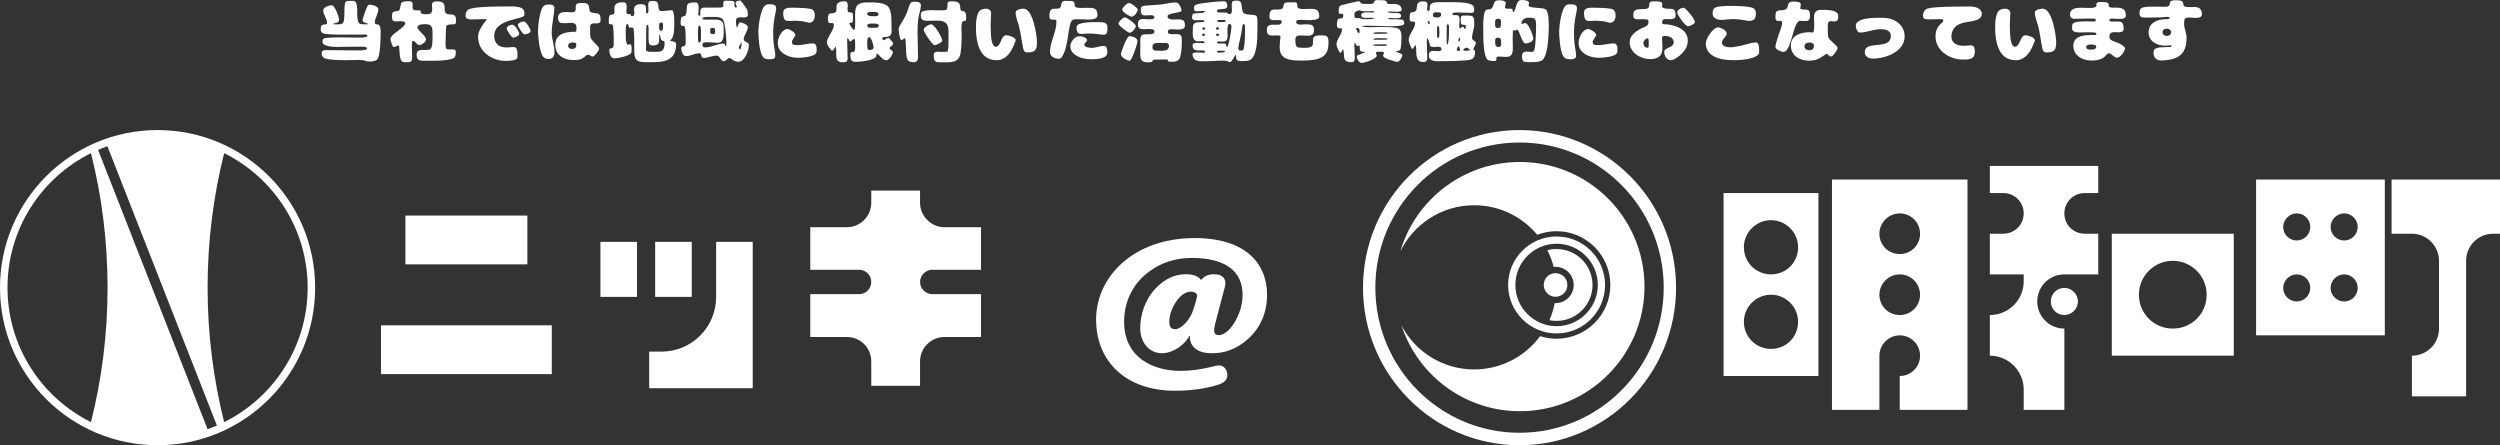
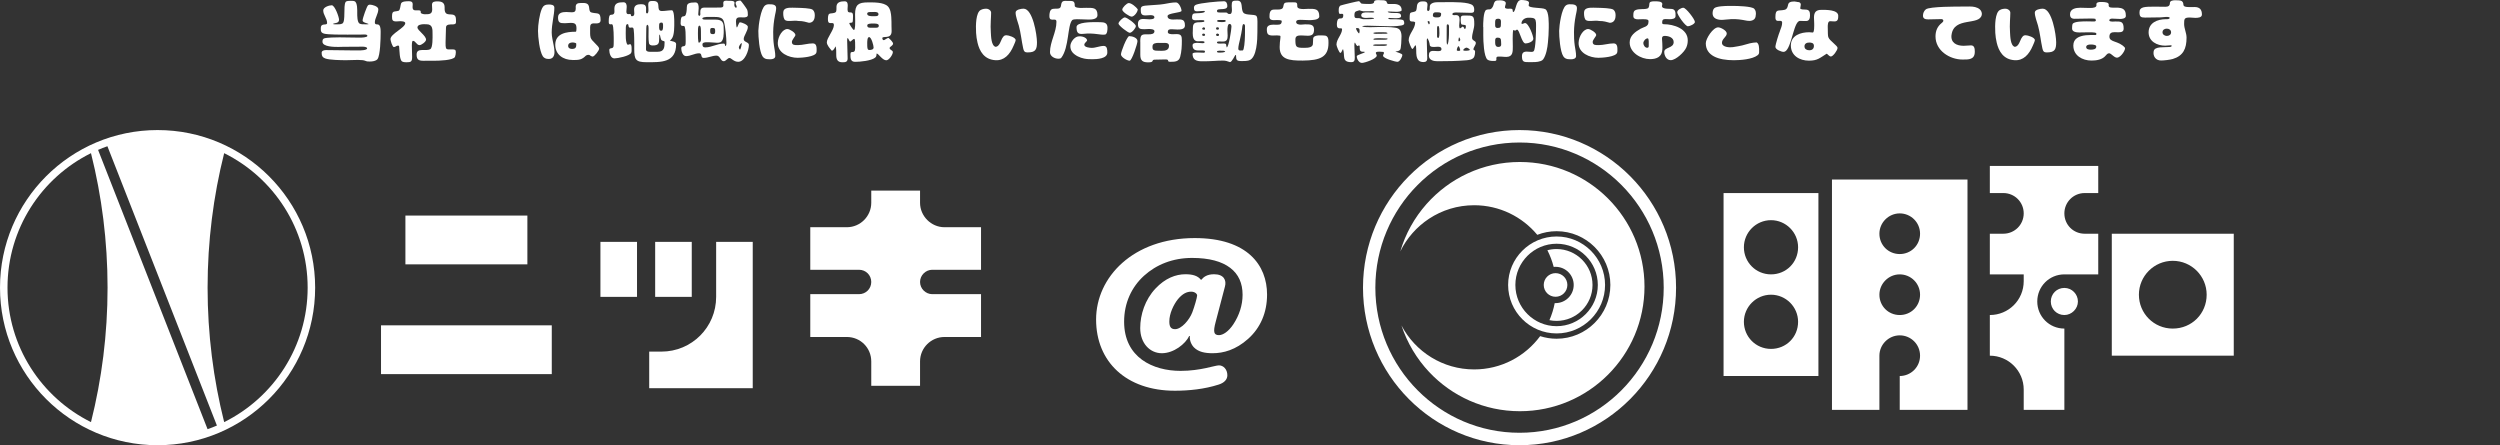
<svg xmlns="http://www.w3.org/2000/svg" id="_レイヤー_2" viewBox="0 0 793.27 141.27">
  <rect x="0" y="0" width="793.27" height="141.27" fill="#333333" stroke="none" />
  <defs>
    <style>.cls-1{fill:#fff;}</style>
  </defs>
  <g id="_サステナビリティ等">
    <g>
      <g>
        <g>
          <path class="cls-1" d="M577,119.31h-30.1V61.26h30.1v58.05Zm-6.45-40.85c0-4.73-3.87-8.6-8.6-8.6s-8.6,3.87-8.6,8.6,3.78,8.6,8.6,8.6,8.6-3.78,8.6-8.6Zm0,23.65c0-4.73-3.87-8.6-8.6-8.6s-8.6,3.87-8.6,8.6,3.78,8.6,8.6,8.6,8.6-3.78,8.6-8.6Zm25.8,27.95h-15.05V56.96h43v73.1h-21.5v-10.75c3.53,0,6.45-2.84,6.45-6.45s-2.92-6.45-6.45-6.45-6.45,2.92-6.45,6.45v17.2Zm0-55.9c0,3.61,2.84,6.45,6.45,6.45s6.45-2.84,6.45-6.45-2.92-6.45-6.45-6.45-6.45,2.92-6.45,6.45Zm0,19.35c0,3.61,2.84,6.45,6.45,6.45s6.45-2.84,6.45-6.45-2.92-6.45-6.45-6.45-6.45,2.92-6.45,6.45Z" />
          <path class="cls-1" d="M655.04,67.71c0,3.61,2.84,6.45,6.45,6.45h4.3v12.9h-10.75c-4.82,0-8.6,3.87-8.6,8.6s3.78,8.6,8.6,8.6v25.8h-12.9v-6.45c0-5.93-4.82-10.75-10.75-10.75v-12.9c5.93,0,10.75-4.73,10.75-10.75v-2.15h-10.75v-12.9h4.3c3.53,0,6.45-2.84,6.45-6.45s-2.92-6.45-6.45-6.45h-4.3v-8.6h34.4v8.6h-4.3c-3.61,0-6.45,2.92-6.45,6.45Zm0,32.25c-2.41,0-4.3-1.89-4.3-4.3s1.89-4.3,4.3-4.3,4.3,1.98,4.3,4.3-1.98,4.3-4.3,4.3Zm53.75-25.8v38.7h-38.7v-38.7h38.7Zm-8.6,19.35c0-5.93-4.82-10.75-10.75-10.75s-10.75,4.82-10.75,10.75,4.73,10.75,10.75,10.75,10.75-4.73,10.75-10.75Z" />
-           <path class="cls-1" d="M756.72,106.41h-40.85V56.96h40.85v49.45Zm-27.95-30.1c2.32,0,4.3-1.89,4.3-4.3s-1.98-4.3-4.3-4.3-4.3,1.98-4.3,4.3,1.89,4.3,4.3,4.3Zm0,19.35c2.32,0,4.3-1.89,4.3-4.3s-1.98-4.3-4.3-4.3-4.3,1.98-4.3,4.3,1.89,4.3,4.3,4.3Zm15.05-19.35c2.32,0,4.3-1.89,4.3-4.3s-1.98-4.3-4.3-4.3-4.3,1.98-4.3,4.3,1.89,4.3,4.3,4.3Zm0,19.35c2.32,0,4.3-1.89,4.3-4.3s-1.98-4.3-4.3-4.3-4.3,1.98-4.3,4.3,1.89,4.3,4.3,4.3Zm49.45-38.7v17.2h-2.15c-4.82,0-8.6,3.87-8.6,8.6v43h-17.2v-12.9c4.73,0,8.6-3.78,8.6-8.6v-21.5c0-4.73-3.87-8.6-8.6-8.6h-6.45v-17.2h34.4Z" />
        </g>
        <g>
          <path class="cls-1" d="M482.16,41.27c-27.43,0-49.67,22.39-49.67,50s22.24,50,49.67,50,49.67-22.39,49.67-50-22.24-50-49.67-50Zm0,96.05c-25.27,0-45.75-20.62-45.75-46.05s20.48-46.05,45.75-46.05,45.75,20.62,45.75,46.05-20.48,46.05-45.75,46.05Z" />
          <path class="cls-1" d="M493.59,86.67c-2.07,0-3.75,1.68-3.75,3.75s1.68,3.75,3.75,3.75,3.75-1.68,3.75-3.75-1.68-3.75-3.75-3.75Z" />
          <path class="cls-1" d="M493.92,103.5c-7.21,0-13.08-5.87-13.08-13.08s5.87-13.08,13.08-13.08,13.08,5.87,13.08,13.08-5.87,13.08-13.08,13.08Zm0-28.46c-8.48,0-15.38,6.9-15.38,15.38s6.9,15.38,15.38,15.38,15.38-6.9,15.38-15.38-6.9-15.38-15.38-15.38Z" />
          <g>
            <path class="cls-1" d="M482.26,51.4c-11.8,0-22.39,5.17-29.64,13.37-3.78,4.28-6.65,9.38-8.3,15.01,2.06-4.23,5.23-7.81,9.13-10.38,4.11-2.71,9.02-4.28,14.31-4.28,8.05,0,15.25,3.65,20.03,9.39,1.9-.74,3.97-1.15,6.13-1.15,9.4,0,17.06,7.65,17.06,17.06s-7.65,17.06-17.06,17.06c-1.82,0-3.57-.29-5.22-.82-4.74,6.41-12.35,10.56-20.94,10.56-4.99,0-9.64-1.4-13.6-3.83-4-2.45-7.28-5.96-9.47-10.13,1.83,5.57,4.86,10.6,8.79,14.78,7.21,7.66,17.44,12.44,28.79,12.44,21.84,0,39.54-17.7,39.54-39.54s-17.7-39.54-39.54-39.54Z" />
            <path class="cls-1" d="M491.64,101.59c.74,.15,1.5,.23,2.28,.23,6.29,0,11.4-5.12,11.4-11.4s-5.12-11.4-11.4-11.4c-1.01,0-1.99,.13-2.92,.38,.85,1.67,1.52,3.44,2,5.29,.19-.02,.39-.03,.59-.03,3.18,0,5.76,2.58,5.76,5.76s-2.58,5.76-5.76,5.76c-.09,0-.17,0-.26-.01-.37,1.89-.94,3.71-1.69,5.43Z" />
          </g>
        </g>
      </g>
      <g>
        <g>
          <path class="cls-1" d="M120.9,103.23h54.18v15.48h-54.18v-15.48Zm7.74-34.83h38.7v15.48h-38.7v-15.48Z" />
          <path class="cls-1" d="M202.13,94.2h-11.61v-17.46h11.61v17.46Zm25.11,0v-17.46h11.61v46.44h-32.85v-11.61h3.87c9.63,0,17.37-7.74,17.37-17.37Zm-7.74,0h-11.61v-17.46h11.61v17.46Z" />
          <path class="cls-1" d="M291.94,89.47c0,2.15,1.81,3.87,3.87,3.87h15.48v13.59h-11.61c-4.21,0-7.74,3.44-7.74,7.74v7.74h-15.48v-7.74c0-4.3-3.44-7.74-7.74-7.74h-11.61v-13.59h15.48c2.15,0,3.87-1.72,3.87-3.87s-1.72-3.87-3.87-3.87h-15.48v-13.5h11.61c4.3,0,7.74-3.53,7.74-7.74v-3.87h15.48v3.87c0,4.21,3.53,7.74,7.74,7.74h11.61v13.5h-15.48c-2.06,0-3.87,1.72-3.87,3.87Z" />
        </g>
        <path class="cls-1" d="M50,41.27C22.39,41.27,0,63.66,0,91.27s22.39,50,50,50,50-22.39,50-50-22.39-50-50-50m15.86,94.9L31.12,47.56c.97-.42,1.96-.81,2.96-1.16l34.75,88.63c-.97,.42-1.96,.8-2.96,1.15M2.38,91.27c0-18.71,10.79-34.89,26.49-42.67,3.43,13.66,5.26,27.95,5.26,42.67s-1.83,29.02-5.26,42.67c-15.69-7.79-26.49-23.97-26.49-42.67m68.75,42.67c-3.43-13.66-5.26-27.95-5.26-42.67s1.83-29.02,5.26-42.67c15.69,7.79,26.49,23.97,26.49,42.67s-10.79,34.89-26.49,42.67" />
      </g>
      <path class="cls-1" d="M396.03,107.53c-3.92,3.5-7.84,4.55-11.27,4.55-2.45,0-4.48-.42-5.88-1.82-.84-.84-1.47-2.24-1.33-3.64h-.21c-1.19,2.52-4.9,5.46-8.68,5.46s-6.86-3.15-6.86-7.98c0-4.27,1.54-9.03,4.83-12.53,3.08-3.29,6.44-4.55,9.52-4.55,2.31,0,3.92,.49,4.9,1.75h.14c.7-.84,1.75-1.75,4.06-1.75,3.08,0,3.99,1.89,3.43,3.92l-2.94,11.2c-.84,3.15-.63,4.2,1.05,4.2,1.26,0,3.01-1.12,4.55-3.43,1.89-2.87,2.94-6.09,2.94-9.38,0-3.64-1.26-6.51-3.92-8.54s-6.65-3.15-12.11-3.15c-6.09,0-11.34,2.1-15.26,5.67s-6.3,8.61-6.3,14.56c0,11.41,9.17,15.61,17.92,15.61,6.37,0,10.85-1.75,12.18-1.75,1.4,0,2.66,1.26,2.66,3.15,0,1.33-.98,2.38-2.73,2.94-4.55,1.47-9.52,1.96-13.93,1.96-15.4,0-24.99-9.17-24.99-22.61s11.76-25.83,31.29-25.83c16.8,0,22.96,8.68,22.96,17.92,0,5.74-2.1,10.57-6.02,14.07Zm-18.06-14.98c-1.4,0-2.73,.63-4.2,2.38-1.4,1.75-2.73,4.62-2.73,7v.07c0,1.47,.35,2.45,1.82,2.45,2.03,0,4.55-2.94,5.46-5.32,.7-1.82,1.54-4.76,1.54-5.39,0-.49-.7-1.19-1.89-1.19Z" />
      <g>
        <path class="cls-1" d="M113.85,16c.44,0,2.64-.02,2.64-.66,0-.44-1.01-.53-1.32-.53-2.07,0-4.11,.04-6.18,.04-.53,0-1.06,.04-1.61,.04-1.14,0-5.06,.02-5.06-1.65,0-.22,.02-.44,.09-.64,.09-.22,.24-.33,.46-.42,.77-.29,3.85-.33,4.84-.33,2.16,0,4.33,.09,6.51,.09,.37,0,2.35-.04,2.35-.55,0-.22-.18-.35-.37-.4-.37-.09-1.21-.02-1.65-.02-1.43,0-2.86,.02-4.29,.02s-6.25,.04-7.48-.33c-.29-.09-.59-.24-.77-.48-.26-.35-.22-.84-.22-1.25,0-1.85,2-.66,2-1.63,0-1.43-1.23-2.57-1.23-4,0-1.03,1.87-1.63,2.71-1.63,.97,0,2.31,3.72,2.31,4.58,0,1.28-1.52,.95-1.94,1.36,.33,.15,.81,.11,1.17,.11,.59,0,1.3,.04,1.83-.26,1.1-.64,.24-5.52,1.01-6.8,.24-.42,1.19-.4,1.61-.4s.84-.02,1.23,.13c.97,.37,.86,2.9,.86,3.78,0,.79-.02,2.97,.79,3.34,.48,.22,1.1,.2,1.63,.2,.24,0,.48,.02,.73,.02,.18,0,.35-.04,.51-.09-.46-.31-1.96-.44-1.96-1.17,0-.64,1.32-4.47,1.76-4.82,.15-.11,.37-.18,.55-.18,.73,0,2.68,.53,2.68,1.45,0,1.47-1.1,2.86-1.1,4.16,0,1.01,.9,.4,1.36,.88,.55,.57,.48,1.83,.48,2.6,0,1.58-.11,7.08-1.01,8.21-.51,.62-1.65,.75-2.4,.75-.55,0-.86,.02-1.39-.2-.33-.13-.66-.22-1.01-.24-.48-.04-.99-.07-1.47-.07-.26,0-.51,0-.75,.02-.95,.04-1.91,.07-2.86,.07-1.52,0-5.43-.04-6.73-.57-.35-.13-.7-.35-.88-.68-.18-.33-.22-.73-.22-1.1,0-.73,.86-.86,1.41-.86,2.51,0,5.04,.09,7.55,.09h2.84Z" />
        <path class="cls-1" d="M134.7,19.3c-1.58,0-2.51-.13-2.51-1.98,0-2.38,3.01-.9,4.36-1.74,.81-.51,.7-3.81,.7-4.71,0-1.5,.09-3.17-1.89-3.17-.29,0-.59-.02-.88-.02-.68,0-2.02,.15-2.02,1.03,0,.97,2.73,2.55,2.73,3.89,0,.64-1.47,1.72-2.07,1.72-.95,0-1.25-1.36-2.09-1.36-.35,0-.35,1.21-.35,1.43,0,1.23,.09,2.46,.09,3.7,0,1.54-.42,1.67-1.85,1.67-.42,0-.92-.04-1.3-.24-.88-.46-.84-3.52-.95-4.44-.04-.31,.04-.62-.37-.62-.48,0-.84,.48-1.32,.48s-1.08-2.09-1.08-2.53c0-1.67,4.69-3.61,4.69-5.06,0-.62-1.28-.62-1.69-.62-.37,0-.75,.07-1.12,.07-1.23,0-1.39-.4-1.39-1.54,0-2.05,.66-1.41,2.09-1.85,.51-.15,.59-1.83,.77-2.29,.29-.75,1.85-.73,2.49-.73,.7,0,1.21,.15,1.21,.99,0,.31-.04,.62-.04,.92,0,.68,.29,.99,.97,.99,.29,0,.55-.02,.81-.02,1.36,0,.42,.68,1.06,1.01,.29,.15,.66,.24,.99,.24,1.25,0,2.4,.09,2.4-1.5,0-.51-.07-.99-.07-1.5,0-1.06,.92-1.08,1.74-1.08,1.32,0,2.27,.35,2.27,1.87v.46c0,2.93,2.62,1.01,3.41,2.44,.22,.4,.2,1.23,.2,1.72,0,.22-.02,.46-.22,.62-.33,.24-1.08,.2-1.47,.2s-.97,.07-1.25,.35c-.18,.18-.24,.44-.24,.7,0,1.56-.13,3.1-.13,4.67,0,.46-.07,1.76,.33,2.05,.29,.2,.73,.15,1.06,.15,.4,0,1.39-.07,1.67,.18,.15,.13,.2,.51,.2,.7,0,.51-.09,1.01-.26,1.47-.46,1.14-5.26,1.25-6.4,1.25h-3.23Z" />
-         <path class="cls-1" d="M165.7,5.37c-.42,.18-.88,.29-1.32,.42-1.19,.33-2.4,.57-3.56,1.03-1.23,.48-2.46,1.14-3.28,2.2-.37,.64-.73,1.43-.73,2.18,0,2.64,1.41,3.94,4.18,3.85,.68-.02,1.34-.13,2.02-.13,1.01,0,1.19,1.23,1.19,2.05,0,.46,.07,1.01-.09,1.45-.29,.86-2.9,.9-3.67,.9-4.29,0-8.74-2.93-8.74-7.57,0-.68,.15-1.34,.42-1.96,.46-1.06,1.12-2.11,1.87-2.99,.07-.09,.42-.48,.42-.59,0-.13-.31-.15-.4-.15-1.47,0-2.95,.11-4.42,.11-.7,0-1.87-.13-1.87-1.06,0-.77,.18-1.58,.86-2.05,1.56-1.06,10.12-1.01,12.3-1.01,.51,0,1.01-.02,1.52-.02,1.06,0,3.32,.13,3.81,1.23,.2,.46,.2,.99,.2,1.5-.13,.33-.42,.51-.7,.62Zm-4.93,3.63c0-.68,1.25-1.17,1.83-1.17,.73,0,2.16,2.22,2.16,2.9,0,.59-1.36,1.23-1.89,1.23-.57,0-2.09-2.4-2.09-2.97Zm5.52-2.2c.59,.02,2.09,2.38,2.07,2.97-.02,.75-1.36,1.17-1.98,1.14-.51-.02-2.07-2.49-2.05-2.99,0-.68,1.39-1.14,1.96-1.12Z" />
        <path class="cls-1" d="M172.23,17.84c-1.03-1.61-1.52-6.09-1.52-8.03s.46-5.28,1.23-7.04c.18-.4,.42-.79,.81-1.03,.37-.22,.84-.31,1.28-.31,.73,0,1.87,.02,1.87,1.01,0,1.23-.22,2.49-.42,3.72-.22,1.39-.42,2.77-.42,4.18,0,2.55,1.56,6.05,.53,7.63-.51,.77-1.14,.73-1.63,.73-.7,0-1.34-.26-1.74-.86Zm9.44,1.19c-2.93,0-5.48-1.67-5.48-4.82,0-3.67,3.65-4.14,6.51-4.14,.2,0,.22-.86,.22-1.01,0-1.36-.37-1.8-1.78-1.8-.66,0-1.3,.11-1.96,.11-1.56,0-2.11-.18-2.11-1.87,0-1.47,1.41-1.69,2.6-1.69,.59,0,1.21,.09,1.83,.09,.9,0,1.19-.37,1.19-1.25,0-.18-.02-.33-.02-.48,0-.97,.66-1.21,1.5-1.21,.29,0,.57-.02,.86-.02,2.55,0,1.58,1.85,2.22,2.73,.13,.2,.37,.29,.59,.33,1.85,.46,2.73-.29,2.73,2.4,0,.79-.59,1.03-1.3,1.03-.29,0-.59-.02-.88-.02-.79,0-1.14,.42-1.14,1.21v2c0,.42,.04,.86,.15,1.28,.31,1.17,2.71,2.68,2.71,3.54,0,.59-1.47,2.51-2.07,2.51-.24,0-.88-.35-1.06-.53h.02c-.22-.04-.64-.07-1.1,.24-1.28,1.28-2.07,1.39-4.22,1.39Zm1.19-5.13c0-.29-.75-.42-.97-.42h-.31c-.66,0-1.3,.31-1.3,1.06s.62,.99,1.25,.99c.86,0,1.32-.33,1.32-1.23v-.4Z" />
        <path class="cls-1" d="M200.48,5.15c.62,0,.79-.35,.79-.92,0-.4-.07-.81-.07-1.21,0-1.36,1.03-1.69,2.2-1.69,.99,0,1.61,.24,1.61,1.34,0,.37-.02,.73-.02,1.1,0,.26,.07,.48,.35,.48,.42,0,.42-.88,.42-1.17,0-.51-.07-1.01-.07-1.52,0-1.25,.55-1.25,1.61-1.25,2.88,0,.51,3.19,2.73,3.19,1.06,0,2.09-.24,3.15-.24,.77,0,.77,3.15,.77,3.7,0,1.36,.07,4.18-.77,5.28-.18,.24-.37,.48-.64,.64,.57,.24,2,.26,2,1.1,0,5.98-4.8,5.76-9.35,5.76-3.56,0-3.94-.86-3.94-4.22,0-1.17,.02-2.33-.02-3.5-.04-.86-.02-1.72-.15-2.57-.04-.35-.11-.73-.55-.73-.2,0-.37,.07-.57,.07-.81,0-.29-1.14-.86-1.14s-.53,1.12-.53,1.47c0,.4,0,.77-.02,1.17v.46c0,.88,0,1.78,.2,2.64,.04,.18,.22,.81,.48,.81s.44-.18,.7-.18c.51,0,.48,1.12,.48,1.47,0,.44,.07,.9-.15,1.3-.51,.97-4.27,1.74-5.32,1.74-1.19,0-1.61-1.69-1.61-2.64,0-.88,.95-.26,1.3-1.01,.11-.26,.11-1.45,.11-1.78,0-.75,.04-5.02-.46-5.35-.07-.04-.15-.07-.22-.07-.15,0-.29,.04-.42,.04-.4,0-.48-.37-.48-.7,0-.44-.04-1.98,.44-2.25,.18-.09,.35-.11,.55-.11,.15,0,.31-.04,.44-.13,.4-.24,.37-.64,.37-1.06,0-.22-.02-.46-.02-.68,0-1.85,1.3-2.07,2.86-2.07,.88,0,1.06,.73,1.06,1.45,0,.51-.11,.99-.11,1.5,0,1.39,1.17,.46,1.43,.95,.04,.11,.07,.33,.07,.44l.24,.09Zm4.99,2.71c-.42,0-.4,.9-.4,1.19,0,2.22-.09,4.42-.09,6.65,0,.59,.68,.73,1.17,.73h2.53c2.05,0,2.2-1.36,2.2-3.06,0-.48-.44-.24-.9-.57-.44-.31-.46-1.67-.66-1.89-.2,.31-.15,.7-.15,1.06,0,1.78-.11,2.46-2.09,2.46-.55,0-1.08-.18-1.17-.79-.09-.64-.13-1.28-.13-1.91,0-.88,.02-1.76,.02-2.64,0-.2-.02-.86-.13-.99l-.2-.22Zm4.93-.04c0-.09-.04-.22-.07-.31-.04-.24-.18-.35-.42-.35-.44,0-.75,.18-.75,.64,0,.24-.02,.48-.02,.73,0,.42,.02,1.21,.59,1.21h.18c.44,0,.48-.92,.48-1.23v-.68Z" />
        <path class="cls-1" d="M227.5,2.4c.4,0,.81,0,1.21-.02,.2-.02,.46-.04,.62-.15,.64-.48-.53-2.02,1.08-2.02,.26,0,.51,.04,.75,.04,.42,0,1.91-.07,1.91,.55,0,.24-.07,.51-.07,.75,0,.31,.09,.53,.26,.77l.24,.11c.13,0,.26-.04,.26-.2,0-.48-.35-.79-.35-1.28,0-.66,1.08-.77,1.56-.77,.24,.15,1.96,2.53,2.09,2.86,.22,.53,.24,1.17,.24,1.74,0,.68-.88,.75-1.39,.75-.35,0-.7-.04-1.06-.04-.9,0-1.32,.31-1.32,1.25,0,.26,.07,1.98,.31,1.98,.13,0,.57-1.43,.88-1.65h.07c.55,0,2.51,.77,2.51,1.43,0,1.36-1.32,2.84-1.32,3.89s1.65,.92,1.65,1.87c0,1.74-1.28,5.35-3.39,5.35-1.41,0-2.2-1.21-2.77-1.21-.62,0-1.14,1.03-1.83,1.03-1.03,0-1.12-1.78-2.27-1.78-1.41,0-2.68,.73-4.09,.73-1.1,0-.35-1.47-1.43-1.47-1.45,0-2.73,.9-4.16,.9-1.06,0-1.52-1.58-1.52-2.42,0-1.04,.95-.4,1.3-1.08,.15-.33,.09-2,.09-2.57,0-.81-.02-2.38-.26-3.12-.02-.09-.09-.31-.2-.35-.37-.13-.84,.11-1.03-.35-.07-.18-.11-.35-.11-.53,0-.46,.02-1.63,.37-2,.33-.35,.97,0,1.23-.68,.99-2.51-.88-3.94,3.1-3.94,.99,0,1.03,1.12,1.03,1.87,0,.64-.13,1.25-.13,1.87,0,.29,.11,.51,.42,.51,.37-.18,.22-.84,.22-1.17,0-.84,.24-1.41,1.17-1.43h4.11Zm-5.1,7.26c0-.33,.02-1.52-.46-1.52-.53,0-.46,1.3-.46,1.63,0,.26-.02,.53-.02,.79,0,.44-.02,2.82,.29,3.01,.53-.13,.68-.59,.68-1.1,0-.95-.02-1.87-.02-2.82Zm1.72-4.27c-.24,0-1.25,.11-1.25,.44,0,.11,.02,.18,.11,.24,.09,.07,.18,.09,.29,.11,.42,.09,1.78,.02,2.33,.04,1.74,.07,3.81-.4,4,1.98,.04,.42,.04,.86,.04,1.28,0,1.03,.11,3.48-1.08,3.94-.33,.13-.68,.15-1.01,.15-.48,0-.97-.04-1.45-.09-.66-.07-1.3-.07-1.96-.07-.44,0-1.25,.07-1.25,.66,0,.66,.2,.97,.88,.97,2.02,0,3.83-1.21,5.85-1.21,.62,0,.33,.75,.53,.75,.35,0,.35-.7,.35-.95,0-1.56-.35-5.35-.81-6.78-.09-.29-.22-.59-.44-.81-.62-.62-1.61-.66-2.44-.66h-2.68Zm1.23,4.69c0,.66,.33,.75,.92,.75,.64,0,.66-.48,.66-.99,0-.66-.07-.97-.79-.97-.64,0-.79,.11-.79,.77v.44Zm9.95,3.57c-.35,.18-.86,1.06-.86,1.43,0,.13,.22,.66,.37,.66,.2,0,.57-1.63,.57-1.87l-.09-.22Z" />
        <path class="cls-1" d="M245.89,4.97c-.33,1.67-.53,3.43-.55,5.15-.02,1.45,.04,2.91,.24,4.33,.15,1.12,.44,2.22,.42,3.37-.02,.79-.9,.99-1.54,.99l-.66-.02c-.79,0-1.43-.26-1.85-.92-1.01-1.56-1.34-6.21-1.32-8.1,.04-1.72,.75-7.08,2.18-8.08,.42-.29,.81-.35,1.34-.33,.88,0,2.16,.04,2.13,1.23-.02,.84-.24,1.58-.4,2.4v-.02Zm7.24,9.35c.73,0,1.76-.15,2.49-.29s1.58-.26,2.31-.26c1.3,0,1.19,1.47,1.19,2.44,0,.13-.04,.31-.07,.44-.29,1.41-4.77,1.69-5.94,1.69-2.77,0-6.4-1.5-6.31-4.75,.07-2.18,1.58-4.38,3.04-4.38,.7,0,2.55,1.12,2.55,1.89,0,.46-1.12,1.5-1.12,2.22,0,1.08,1.08,.99,1.87,.99Zm-4.6-10.36c0-1.58,1.87-1.52,2.99-1.52,.53,0,1.08,.02,1.63,.04,.92,.04,4.09,.07,4.73,.62,.53,.46,.66,1.1,.66,1.78,0,1.69-.84,2.35-1.85,2.35-.9-.22-1.85-.59-3.34-.57-1.63-.29-3.17,.31-4.16-.24-.51-.29-.66-1.43-.66-2v-.46Z" />
        <path class="cls-1" d="M281.73,2.02c.81,.84,1.01,2.29,1.08,3.39,.07,.95,.07,1.91,.07,2.86,0,.53,.04,1.08,.04,1.61,0,2.77-2.95,1.32-2.95,2.24,0,.24,.13,.62,.42,.62,.44,0,.97-.7,1.58-.7,.48,.48,.86,.77,1.23,1.36,.07,.11,.18,.26,.18,.4,0,.75-1.1,.99-1.1,1.45,0,.62,1.03,.66,1.03,1.28,0,.81-1.21,2.6-2.09,2.6-1.21,0-2.49-2.13-2.99-2.13l-.09,.02c-.04,.57,0,.92-.48,1.3-1.25,.97-4.75,1.3-6.31,1.3s-1.5-1.28-1.5-2.42c0-1.5,1.5,.29,1.5-1.98,0-.62-.02-1.21-.02-1.8,0-.15-.04-1.08-.26-1.08-.46,0-.97,.84-1.32,.84-.26,0-.51-1.1-.81-1.1-.13,.13-.13,.57-.13,.77,0,1.89,.15,3.81,.15,5.7,0,1.14-.73,1.21-1.67,1.21-1.52,0-1.94-.9-1.94-2.29,0-.51-.02-1.03-.02-1.54,0-.18-.09-1.14-.24-1.21-.18,.44-.62,1.36-1.17,1.36-.55-.66-1.56-1.76-1.56-2.66,0-1.39,2.24-3.89,2.24-5.44,0-.81-.48-.66-1.08-.66-.68,0-.81-.48-.81-1.08,0-.46-.04-1.56,.42-1.85,.2-.11,.42-.13,.64-.15,.35-.02,.7-.09,1.03-.18,.22-.07,.42-.2,.51-.42,.15-.42,.09-1.12,.11-1.58,.07-1.43,1.41-1.65,2.57-1.65,.88,0,1.01,.62,1.01,1.36,0,.4-.07,.79-.07,1.19,0,2,1.74-.11,1.74,2.11,0,.35-.02,1.69-.15,1.94-.18,.35-1.03,.09-1.03,.37,0,.31,1.19,2.13,1.47,2.13,.46,0,.4-2.53,.4-2.86,0-.7-.04-1.43-.04-2.13,0-3.08,1.12-3.76,4.05-3.76,1.76,0,5.04-.11,6.38,1.28Zm-4.29,1.78c-.29,0-.55,.02-.81,.02-.4,0-1.47-.11-1.47,.53,0,.79,1.23,.79,1.78,.79h.29c.48-.02,1.52,.13,1.52-.62,0-.68-.79-.73-1.3-.73Zm-.24,11.27c0-.62-.68-3.3-1.43-3.3-.62,0-.59,1.58-.59,2,0,.55-.02,1.19,.13,1.72,.07,.26,.29,.37,.55,.37,.53,0,1.34-.11,1.34-.79Zm.66-6.27c.55,0,.99-.04,.99-.7,0-.7-1.47-.64-1.94-.64-.4,0-1.72,0-1.72,.57,0,.73,.48,.77,1.1,.77h1.56Z" />
-         <path class="cls-1" d="M287.05,12.12c-.46,.09-.57,.64-1.01,.64l-.09-.02c-.55-.46-.79-2.9-.79-3.63,0-.37,.26-.79,.44-1.12,.57-1.01,1.25-1.98,1.74-3.04,.29-.59,.53-1.21,.73-1.85,.2-.64,.42-1.25,.7-1.85,.37-.79,1.17-.7,1.91-.7,.7,0,1.52,.24,1.52,1.08,0,1.5-.66,2.93-.84,4.42-.18,1.45-.22,2.9-.22,4.36,0,2.44,.15,4.88,.15,7.33,0,.95-.07,2-1.28,2-.68,0-1.34-.02-1.85-.53-.97-.97-.51-5.41-.92-6.91l-.2-.18Zm13.91-2.29c0-2.27-1.06-3.28-3.3-3.28-1.19,0-2.4,.04-3.61,.04s-1.87-.42-1.87-1.7c0-.26,.02-.55,.11-.81,.29-.86,2.95-.86,3.72-.86s1.5,.07,2.27,.07c.46,0,1.65,.04,2-.2,.42-.29,.37-1.36,.37-1.83,0-.68,.44-.84,1.03-.84,.26,0,.51,.02,.77,.02,.73,0,1.58,.09,1.98,.79,.26,.44,.24,.99,.29,1.47,.02,.22,.04,.4,.18,.57,.4,.59,1.67-.42,1.67,2.16,0,.26,.04,.88-.13,1.08-.13,.15-.4,.15-.57,.15-.81,0-.81,1.8-.81,2.38,0,.66,.09,1.32,.09,1.98,0,1.94-.07,3.89-.35,5.81-.48,3.15-3.08,2.95-5.59,2.95-2.24,0-2.93,.15-2.93-2.38,0-.84,.77-.99,1.47-.99,.35,0,.7,.07,1.08,.07,.62,0,1.21-.02,1.83-.11,.29-.35,.31-2.66,.31-3.23v-3.32Zm-1.96,3.08c0,.51-1.94,1.43-2.4,1.43-.77,0-3.5-4.16-3.5-4.91s1.69-1.72,2.38-1.72c1.03,0,3.52,4.2,3.52,5.19Z" />
        <path class="cls-1" d="M319.33,11.18c.7,0,2.95,.68,2.95,1.56,0,.33-.51,1.41-.64,1.72-1.21,2.9-3.06,4.84-5.83,4.64-3.52-.24-4.99-2.84-5.63-5.54-.24-1.01-.4-2.09-.46-3.12-.15-2.57-.04-6.38,1.41-7.24,.64-.37,1.28-.44,1.89-.44s1.47,.53,1.47,1.28c0,.92-.07,1.52-.11,2.62-.07,1.39-.07,2.2,.02,3.67,.07,1.12,.11,4.2,1.52,4.53,1.21-.04,1.72-2.09,2.05-2.66v.02c.51-.88,.79-1.03,1.36-1.03Zm6.78,5.46c-.33,0-.79-.04-1.03-.31-.22-.24-.35-.68-.42-1.01-.53-2.4-.73-4.84-1.39-7.22-.33-1.19-1.01-2.86-1.01-4.12,0-.95,1.78-1.23,2.51-1.23,2.97,0,4.27,8.38,4.27,10.67s-.46,3.21-2.93,3.21Z" />
        <path class="cls-1" d="M344.83,2.49c1.96,0,3.41-.13,3.41,2.33,0,1.3-1.83,1.39-2.75,1.39-.73,0-1.43-.07-2.16-.07-.62,0-2.71-.2-3.12,.26-1.52,1.69-.95,8.6-3.43,11.9-.22,.29-.59,.33-.95,.33-1.17,0-2.66-.75-2.66-2.07,0-3.34,2.05-6.31,2.05-9.66,0-.51-.2-.68-.7-.68-.2,0-.4,.02-.59,.02-.77,0-.95-.42-.95-1.12,0-.81,.09-2.13,1.1-2.31,.46-.07,.97-.04,1.43-.07,.26-.02,.48-.02,.7-.15,.9-.48-.04-2.31,1.8-2.31,.37,0,.77,.02,1.14,.02,.42,0,1.12-.04,1.47,.2,.4,.26,.4,.92,.4,1.34,0,.66,1.58,.68,2.05,.68,.59,0,1.17-.04,1.76-.04Zm-2.82,9.09c1.08-.24,2.82,.26,2.93,1.19,.04,.4-.88,.77-.88,1.45,0,.79,1.78,.97,2.35,.97,1.32,0,2.51-.62,3.83-.62,1.12,0,1.12,1.3,1.12,2.13,0,1.94-3.34,2.09-4.71,2.09-.88,0-1.74-.02-2.62-.2-1.34-.26-2.86-.95-3.74-2-.46-.55-.66-1.23-.66-1.96,0-1.14,1.12-2.77,2.38-3.06Zm8.69-.62c-1.52,.26-3.43-.62-6.98-.22-1.72,.2-2.13-.46-2.13-2.16,0-1.61,5-1.56,6.12-1.56,.46,0,.92,.02,1.41,.02,1.28,0,2.29,.24,2.29,1.74,0,.68-.04,1.91-.7,2.18Z" />
        <path class="cls-1" d="M358.51,10.41c-.62,0-3.61-2.33-3.61-2.93s1.43-1.96,2.02-1.96c.68,0,3.5,2.07,3.5,2.75,0,.64-1.25,2.13-1.91,2.13Zm-.15,1.06c.88,0,2.57,.48,2.57,1.58,0,.84-1.76,6.21-2.49,6.21-.79,0-2.75-1.12-2.75-2s1.78-5.39,2.55-5.79h.11Zm2.64-8.41c0,.75-1.12,2.22-1.91,2.22-.68,0-2.99-1.52-2.99-2.22,0-.64,1.43-2.09,2.07-2.09,.88,0,2.35,1.28,2.84,1.96v.13Zm.81,10.12c0-2.44,.57-2.29,2.73-2.29,.7,0,1.78-.07,1.78-.99,0-.7-1.39-.7-1.87-.7-.44,0-.86,.07-1.3,.07-1.39,0-2.07-.11-2.07-1.69,0-1.14,.62-1.56,1.72-1.56,.64,0,1.28,.11,1.94,.11,.4,0,1.56-.02,1.56-.62,0-.66-.81-.7-1.3-.7-.53,0-1.03,.09-1.56,.09-1.36,0-1.47-.73-1.47-1.89,0-.46,.11-.86,.57-1.03,.55-.2,1.17-.2,1.76-.26,1.67-.18,3.37-.15,5.04-.44,1.28-.22,2.51-.51,3.83-.51,.92,0,1.74,1.89,1.74,2.66,0,.66-4.44,.66-4.44,1.69,0,.92,.99,1.08,1.74,1.08,.42,0,.81-.04,1.23-.04,1.67,0,2.55-.02,2.55,1.96,0,1.23-1.47,1.25-2.4,1.25-.59,0-1.19-.09-1.8-.09-.75,0-1.23,.07-1.23,.92,0,.64,1.17,.66,1.61,.66,.4,0,.77-.04,1.17-.04,1.52,0,1.67,.68,1.67,2.02,0,1.76-.07,3.5-.53,5.21-.42,1.61-1.85,1.56-3.23,1.56-1.12,0-.02-.75-1.39-.75-1.1,0-2.22,.07-3.32,.07-.15,0-.37,0-.53,.07-.53,.22,.13,.79-1.69,.79s-2.49-.62-2.49-2.4v-4.2Zm3.89,1.89c0,.84,.62,1.01,1.34,1.01,.53,0,1.03,.04,1.56,.04,1.12,0,2.33-.18,2.33-1.56,0-.79-.64-.95-1.32-.95-.29,0-.59,.02-.88,.02-.37,0-.77-.02-1.14-.02-.75,0-1.89,.09-1.89,1.08v.37Z" />
        <path class="cls-1" d="M382.16,13.25c-.2-.2-.7-.18-.97-.18-.37,0-.73,.04-1.1,.04-1.43,0-1.63-1.45-1.63-2.6,0-.18,0-.35,.02-.53,.02-.44,.04-.86,.04-1.3,0-.7,.22-1.3,.97-1.5,.31-.09,.62-.11,.92-.11,.48,0,.97-.04,1.45-.11,.15-.02,.29-.09,.29-.26,0-.04-.04-.2-.07-.22-.11-.11-1.08-.09-1.19-.09-.51,0-1.01,.04-1.54,.04s-1.1-.13-1.1-.79c0-.44,0-1.08,.46-1.3,.53-.26,3.59,.02,3.59-.73,0-.15-.2-.15-.31-.15-.73,0-1.41,.13-2.13,.13-.92,0-1.01-.42-1.01-1.23,0-.42,.31-.71,.66-.86,1.34-.57,7.22-1.1,8.85-1.1,.84,0,1.08,.81,1.08,1.52,0,1.63-3.28,.46-3.28,1.52,0,.09,.02,.26,.07,.35,.13,.29,2.11,.18,2.38,.18,.22,0,.66-.02,.84,.15,.13,.33,.51,.33,.81,.33,.59,0,.64-.88,.64-1.32s-.07-.86-.07-1.28c0-1.56,.22-1.65,1.74-1.65,2.05,0,1.03,2.55,1.94,3.79,.73,.99,3.54,.4,4.18,1.1,.29,.33,.31,1.34,.31,1.76,0,1.12-.02,2.24-.02,3.37,0,2.16-.11,8.25-2.71,8.96-.75,.2-1.5,.2-2.24,.2-1.61,0-1.83-.24-1.83-1.85l-.13-.11c-.26,.09-1.12,2.29-1.8,2.29-.79-.29-1.36-.48-2.22-.48-.92,0-1.87,.04-2.79,.11-1.25,.09-2.53,.11-3.78,.11-1.78,0-3.08-.35-3.08-2.42,.22-.4,1.21-.37,1.61-.37,.62,0,1.25,.07,1.87,.07,.26,0,.46-.04,.46-.35,0-.11-.02-.26-.15-.29-.57-.13-1.28-.07-1.87-.07-1.21,0-1.91-.35-1.91-1.67,0-.73,1.06-.75,1.58-.75s1.06,.11,1.58,.11c.29,0,.64,0,.64-.35l-.02-.11Zm.2-4.36c-.07-.13-.22-.2-.37-.2h-.22c-.13,.11-.31,.26-.31,.46,0,.22,.4,.29,.57,.29,.24,0,.33-.13,.33-.35v-.2Zm0,2.07c0-.18-.22-.29-.37-.29h-.13c-.2,0-.4,.09-.4,.31,0,.35,.2,.42,.51,.42,.11,0,.4-.09,.4-.22v-.22Zm3.52-1.85c0,.2,.18,.31,.35,.31,.33,0,.55-.02,.55-.4,0-.26-.22-.37-.46-.37-.18,0-.44,.07-.44,.29v.18Zm0,2c0,.18,.2,.31,.37,.31h.18c.2,0,.37-.09,.37-.31v-.22l-.33-.22h-.26c-.15,0-.33,.13-.33,.31v.13Zm4.25-3.52c-.64,0-.66,1.52-.66,1.98,0,.59,.07,1.17,.07,1.76,0,1.08-.22,1.85-1.45,1.85-.44,0-.86-.02-1.28-.02-.26,0-.66,0-.66,.35s.79,.33,1.06,.33c.31,0,.59-.04,.9-.04,1.32,0,.79,.37,1.14,1.25,.66-.13,1.5-5.72,1.5-6.58,0-.42-.11-.88-.62-.88Zm-3.96,8.85c0,.2,.44,.26,.59,.26,.31,0,1.83,.04,2.02-.37-.29-.26-.7-.24-1.06-.24-.26,0-1.56-.09-1.56,.26v.09Zm.51-10.1c-.2,0-.48,.09-.48,.33,0,.35,.95,.31,1.19,.33,.11,.02,.22,.02,.33,.02,.24,0,1.21,0,1.21-.33s-.22-.35-.51-.35h-1.74Zm8.38,2.05c0-.31-.07-.75-.46-.75-.44,0-.44,1.36-.51,1.67-.09,.46-.15,.92-.24,1.39l-.4,1.85c-.2,.86-.53,2.07-.53,2.93,0,.35,.26,.55,.59,.55,.26,0,.53,0,.79-.02,.18-.02,.26-.35,.31-.48,.37-1.34,.44-4.03,.44-5.46v-1.67Z" />
        <path class="cls-1" d="M406.71,6.6c-.22-.22-1.1-.24-1.43-.24-.37,0-.75,.04-1.12,.04-.77,0-1.34-.22-1.34-1.08,0-.92,.04-2.16,1.21-2.27,.42-.04,.81-.02,1.23-.02,.51,0,.92,0,1.41-.2,.9-.35,.24-1.87,1.39-2.02,.46-.07,.92-.07,1.41-.07s1.06-.04,1.54,.02c.7,.09,.62,.68,.62,1.23,0,.86,1.43,.88,2.02,.88,.51,0,1.01-.07,1.52-.07,2.02,0,3.45-.11,3.45,2.4,0,1.19-2.42,1.19-3.23,1.19s-1.56-.09-2.33-.09c-.51,0-1.78-.13-1.78,.66,0,.75,.92,.86,1.5,.86,.33,0,.68-.02,.99-.07h-.02c.22-.04,.46-.02,.68-.02,1.23,0,2.53,0,2.53,1.61,0,1.45-.53,2-1.98,2-.66,0-1.3-.09-1.94-.09-.99,0-2-.02-2,1.25,0,2.44,.15,2.68,2.75,2.68,1.41,0,2.93-.11,2.82-1.52,.04-.48,.07-1.01,.07-1.47,.2-1.3,2.95-.92,3.52-.92,1.36,0,1.34,1.36,1.34,2.38,0,4.49-2.68,5.52-8.14,5.57-4.51,.04-7.35-.42-7.35-4.31,0-2.22,.51-3.43,.11-3.59h.02c-.31-.04-.62-.09-.95-.09-.44,0-.88,.04-1.34,.04-1.63,0-1.91-.51-1.91-2.05,0-1.14,1.06-1.39,2-1.39,.42,0,.86,.02,1.28,.02,1.01,0,1.45-.2,1.45-1.28h.02Z" />
        <path class="cls-1" d="M442.79,16.35c.35,.22,2.18,.62,2.18,1.08,0,.64-.81,2.18-1.54,2.18s-4.58-1.08-4.58-1.94c0-.35,.29-.55,.29-.9l-.13-.29c-.46-.04-.92-.09-1.39-.09-.26,0-1.06,0-1.06,.4,0,.35,.29,.46,.29,.86,0,1.01-3.81,2.31-4.69,2.31-.99,0-1.65-1.25-1.65-2.13,0-.42,2.57-1.01,2.57-1.32-.13-.13-.46-.09-.64-.09-1.12,0-.99-.88-.99-1.74l-.18-.31-.18,.07c-.07,.07-.15,.13-.24,.18-.4,0-.75-.79-.9-1.1-.22,0-.2,.73-.2,.88,0,1.3,.13,2.57,.13,3.87,0,.88-.11,1.45-1.12,1.45-3.12,0-1.91-2.11-2.6-4.14-.24,.13-.48,1.21-.84,1.21-.4,0-1.25-2.22-1.25-2.62,0-1.78,1.78-3.26,1.78-4.91,0-.7-1.65,.42-1.65-1.34,0-.53,.02-1.61,.53-1.94,.22-.13,.4-.13,.64-.13,.77,0,.86-.44,.86-1.1,0-.24-.18-.37-.4-.37s-.42,.04-.64,.04c-.48,0-.4-1.1-.4-1.36,0-.48,.13-1.12,.62-1.32,.44-.18,5.32-1.36,5.7-1.36,.44,0,.53,.55,.84,.73,.24,.13,2.09,.15,2.46,.15,.51,0,1.61,0,1.61-.7,0-.51,.9-.53,1.28-.53,.29,0,.59,.04,.9,.04,.48,0,1.08-.02,1.52,.22,.51,.29,.18,.99,.95,.99,.51,0,1.01-.02,1.52-.02,1.36,0,2.57,.4,2.57,1.96,0,.48-1.32,.53-1.67,.53-.73,0-1.43-.09-2.16-.09-.2,0-.44-.04-.62,.09,.33,.42,1.94,.38,2.44,.38,.79,0,1.83-.09,1.83,1.01,0,.68-1.41,.64-1.87,.64-.66,0-1.32-.09-1.98-.09l-.24,.18c0,.35,1.65,.24,1.96,.24,.73,0,1.47,.02,2.2,.11,.26,.02,.62,.11,.75,.35,.13,.24,.18,.53,.18,.81,0,.15-.07,.31-.18,.42-.55,.51-3.41,.53-4.29,.53-2.4,0-4.8-.18-7.2-.18-.24,0-1.61,.02-1.69,.24,.79,.26,1.85,.24,2.68,.24,.92,0,1.87-.07,2.79-.07,1.69,0,3.39-.02,5.08,.24,.62,.09,1.23,.33,1.54,.9,.31,.55,.4,1.21,.4,1.83,0,.68-.09,3.85-.44,4.27s-.99,.48-1.5,.53v.02Zm-10.25-12.78c-.26,0-.92-.22-1.19-.31-1.14,.42-1.58,.2-1.58,1.65,0,.97,.53,.84,1.3,.84,.57,0,1.01,.33,1.56,.35h1.5c.24,0,1.87-.04,1.87-.26s-.95-.22-1.12-.22c-.46,0-.95,.07-1.41,.07-.55,0-1.54-.07-1.54-.84,0-.9,1.12-.92,1.78-.92,.62,0,1.25,.04,1.87,.04,.18,0,.35-.04,.51-.13,0-.24-.51-.31-.7-.31-.29,0-.57,.04-.86,.04h-1.98Zm-1.14,6.09c0-.48-.15-.75-.68-.75h-.35l-.09,.15c0,.29,.7,1.54,.99,1.54,.04-.09,.13-.37,.13-.46v-.48Zm8.78,4.6c0-.18-.59-.2-.73-.2-1.01,0-2.05,.02-3.06,.04-.2,0-.4,.07-.59,.13-.07,.02-.13,.04-.13,.13,.11,.13,.59,.18,.77,.18,.7,0,1.39,.02,2.09,.02,.44,0,.9,.02,1.34-.09l.31-.22Zm-4.4-3.76c0,.2,.66,.24,.81,.24,1.03,0,2.09-.04,3.12-.04,.11,0,.55,0,.55-.13,0-.37-1.1-.33-1.32-.33h-1.28c-.57,0-1.23,0-1.78,.15l-.11,.11Zm3.21,2.11c.22,0,1.3,.04,1.3-.29,0-.15-.33-.13-.4-.13-.68,0-1.34-.07-2.02-.07h-.57c-.22,0-1.5,.02-1.5,.33,0,.2,.33,.18,.48,.15h2.71Z" />
        <path class="cls-1" d="M453.48,3.34c.46-.66-.13-1.47,.59-2.07,.81-.68,2.2-.57,3.17-.57,.66,0,1.32-.02,1.98-.02,1.65,0,7.06-.13,8.14,1.08,.37,.42,.42,.9,.42,1.43,0,.77-.4,.88-1.08,.88-1.5,0-3.01-.11-4.51-.11-.35,0-1.34-.02-1.34,.55,0,.29,.42,.31,.64,.31,.15,0,.31-.04,.46-.04,1.01,0,1.19,.64,1.19,1.52,0,.62-.13,1.21-.13,1.85,0,.18,.04,.84,.26,.84,.18,0,.64-.42,.77-.55,.64,.09,.53,.79,.77,.79,.33-.15,.33-.7,.33-1.01,0-.42-1.06-.31-1.32-.44-.33-.15-.33-1.34-.33-1.65,0-1.12,.26-1.21,1.32-1.21,2.64,0,2.99-.07,2.99,2.75,0,1.47-.7,2.86-.7,4.33,0,.99,1.19,.86,1.19,1.63,0,.73-.75,1.36-.75,2.02,0,.07,.02,.15,.09,.18,.18,.18,.42,.11,.42,.44,0,.68-.04,1.61-.53,2.13-.22,.24-.51,.37-.81,.48-.42,.13-.84,.2-1.28,.24-3.1,.26-6.21,.31-9.33,.31-1.19,0-2.71-.33-2.71-1.78,0-.99,.33-1.5,1.39-1.5,.48,0,.97,.07,1.47,.07,.46,0,1.14,0,1.14-.64s-.57-.75-1.12-.75c-.42,0-.81,.07-1.23,.07-.4,0-.97,0-1.23-.31-.11-.13-.15-.24-.15-.42,0-.33-.44-2-.84-2-.04,.15-.09,.4-.09,.55,0,1.94,.15,3.89,.15,5.83,0,.77-.4,1.14-1.17,1.14-.53,0-1.14-.09-1.54-.48-.77-.79-.79-2.09-.79-3.12,0-.51-.02-1.01-.09-1.5l-.15-.26c-.26,.18-.73,1.21-.97,1.21-.35,0-1.19-2.35-1.19-2.73,0-2.09,2.07-3.61,2.07-5.72-.62-.62-1.76,.24-1.76-1.08,0-.35-.02-1.63,.22-1.87,.4-.42,1.63-.2,1.87-.86,.35-.95-.04-2.09,1.03-2.64,.33-.18,.77-.2,1.14-.2,.81,0,1.41,.15,1.41,1.1,0,.46-.13,.92-.13,1.39,0,.26,.07,.55,.37,.59l.26-.18Zm-.04,4.38l.2-.2v-.35c0-.26-.02-.46-.33-.46h-.22l-.09,.13c0,.31,.26,.59,.37,.88h.07Zm3.85-3.32c0-.48-.73-.48-1.06-.48-.2,0-.42-.02-.62-.02-.7,0-.95,.31-.95,.99,0,.62,.77,.64,1.23,.64,.9,0,1.39-.11,1.39-1.12Zm-1.3,7.06c0,.33,.02,.46,.35,.59,.4,0,.4-1.28,.4-1.56,0-.15-.02-.31-.02-.46-.02-.33,.07-1.78-.4-1.78-.33,0-.33,.48-.33,.73v2.49Zm3.26,2.64l.09-.04c.4-.88,.44-2.86,.44-3.87v-1.76c0-.31-.07-.71-.44-.71-.29,0-.29,.33-.29,.55,0,1.54-.02,3.08-.02,4.62,0,.4,.02,.81,.11,1.21h.11Zm3.59,.57c-.35,0-.59,.95-.59,1.23,0,.22,.33,.24,.48,.24,.22,0,.62,.04,.62-.26,0-.18-.33-1.21-.51-1.21Zm.07-1.54c.24,0,.44-.29,.44-.51,0-.26-.18-.55-.33-.77l-.09,.04c-.11,.26-.15,.79-.15,1.08l.13,.15Zm2.42,2.97c.18,0,1.06-.07,1.06-.29,0-.26-.81-.7-1.06-.7-.29,0-1.03,.46-1.03,.81,0,.11,.37,.18,.48,.18h.55Z" />
        <path class="cls-1" d="M470.62,8.56c0-.97,.02-5,.99-5.43,.77-.35,1.28,.18,1.89-.73,.18-.26,.33-.53,.4-.84,.37-1.52,.86-1.45,2.29-1.45,.51,0,1.61,.22,1.61,.88,0,.46-.26,.86-.26,1.32s.75,.46,1.06,.46c.2,0,.4-.02,.59-.02,1.28,0,.48,.81,1.01,1.08,.9-.4,.73-3.83,2.49-3.83,.57,0,2.49,.07,2.49,.9,0,.29-.13,.51-.13,.79,0,1.01,4.31,.64,5.3,1.23,1.21,.73,1.08,4.64,1.08,5.94,0,1.54-.11,3.08-.26,4.62-.15,1.65-.53,3.92-1.47,5.3-.2,.29-.48,.48-.81,.59-1.17,.42-2.42,.35-3.65,.35-1.63,0-2.31,.02-2.31-1.87,0-1.04,.48-1.47,1.52-1.47,.51,0,1.01,.09,1.52,.09,.22,0,.48-.04,.66-.2,.68-.57,.77-6.6,.77-7.72,0-.66,.09-2.07-.4-2.55-.18-.18-.48-.26-.73-.31-.42-.07-.86-.07-1.28-.07-1.06,0-2.13,.64-2.22,1.78l.04,.11,.18,.07c.35,0,.57-.26,.95-.26,1.08,0,2.6,4.03,2.6,4.97s-1.69,1.5-2.46,1.5c-1.25,0-1.89-4.38-2.71-4.38-.31,0-.26,.29-.64,.29-.18,0-.33-.09-.44-.2l-.15,.13c-.13,.29-.15,2.18-.15,2.6,0,.84,.04,1.67,.04,2.51,0,1.67,.04,3.32-2.09,3.32-.18,0-.35,0-.53-.02-.64-.07-1.3-.09-1.94-.09-1.14,0-.35,1.01-.81,1.3-.22,.13-.75,.09-.97,.09-.51,0-1.25-.09-1.67-.4-1.21-.9-1.36-6.07-1.36-7.57v-2.82Zm4.64-2.6c-.77,0-.84,.48-.84,1.14v.88c0,.55,.15,.9,.77,.9,1.01,0,1.06-.37,1.06-1.28,0-.24,.02-.46,.02-.7,0-.53-.13-.95-.75-.95h-.26Zm1.08,8.05c0-.31-.04-.59-.04-.88,0-.84-.24-1.19-1.1-1.19-.57,0-.77,.31-.77,.86v.84c0,.66,.24,1.25,.97,1.25,.66,0,.95-.2,.95-.88Z" />
        <path class="cls-1" d="M499.99,4.97c-.33,1.67-.53,3.43-.55,5.15-.02,1.45,.04,2.91,.24,4.33,.15,1.12,.44,2.22,.42,3.37-.02,.79-.9,.99-1.54,.99l-.66-.02c-.79,0-1.43-.26-1.85-.92-1.01-1.56-1.34-6.21-1.32-8.1,.04-1.72,.75-7.08,2.18-8.08,.42-.29,.81-.35,1.34-.33,.88,0,2.16,.04,2.13,1.23-.02,.84-.24,1.58-.4,2.4v-.02Zm7.24,9.35c.73,0,1.76-.15,2.49-.29s1.58-.26,2.31-.26c1.3,0,1.19,1.47,1.19,2.44,0,.13-.04,.31-.07,.44-.29,1.41-4.77,1.69-5.94,1.69-2.77,0-6.4-1.5-6.31-4.75,.07-2.18,1.58-4.38,3.04-4.38,.7,0,2.55,1.12,2.55,1.89,0,.46-1.12,1.5-1.12,2.22,0,1.08,1.08,.99,1.87,.99Zm-4.6-10.36c0-1.58,1.87-1.52,2.99-1.52,.53,0,1.08,.02,1.63,.04,.92,.04,4.09,.07,4.73,.62,.53,.46,.66,1.1,.66,1.78,0,1.69-.84,2.35-1.85,2.35-.9-.22-1.85-.59-3.34-.57-1.63-.29-3.17,.31-4.16-.24-.51-.29-.66-1.43-.66-2v-.46Z" />
        <path class="cls-1" d="M523.09,7c0-.2,0-.42-.09-.62-.29-.29-1.25-.29-1.65-.29-.55,0-1.08,.04-1.63,.04-.7,0-1.45-.18-1.45-1.03,0-.48-.02-1.01,.2-1.45,.42-.88,2.55-.73,3.41-.79,.29-.02,.55-.07,.81-.15,.18-.04,.33-.13,.42-.31,.13-.26,.22-.62,.22-.9,0-.2,.02-.42,.11-.62,.22-.51,1.28-.46,1.74-.46,.62,0,2.29-.04,2.29,.86,0,.22-.11,.42-.11,.64,0,1.14,2.66,.75,3.41,.97,.22,.07,.46,.2,.59,.4,.35,.48,.31,1.25,.31,1.83,0,.92-1.28,.97-1.96,.97-.4,0-.81-.04-1.21-.04-.81,0-1.08,.26-1.08,1.08,0,.44,.15,.55,.57,.55,3.04,0,7.55,1.41,7.55,5.1,0,.86-.13,1.54-.48,2.33-.62,1.43-3.3,3.98-4.93,3.98-1.34,0-2.05-1.45-2.05-2.62,0-1.56,2.99-1.1,2.99-3.12,0-1.45-1.61-1.96-2.82-1.96-.2,0-.95-.04-.88,.95,.07,.9,.13,1.8,.13,2.71,0,.2-.02,.4-.02,.59-.09,2.38-1.78,3.12-3.92,3.12-2.9,0-6.45-2.07-6.45-5.28,0-2.18,1.76-3.37,3.45-4.36,1.03-.59,2.51-.62,2.51-2.11Zm.07,6.18c0-.22-.04-1.01-.33-1.01-.68,0-1.39,.86-1.39,1.52,0,.62,.53,1.47,1.21,1.47,.48,0,.51-.31,.51-.73v-1.25Zm9.04-9.29c0-.75,1.28-1.43,1.94-1.43,.84,0,3.67,3.67,3.67,4.51,0,.66-1.67,1.37-2.22,1.37-.84,0-3.39-3.63-3.39-4.45Z" />
        <path class="cls-1" d="M558.18,16.61c0,.4-.18,.68-.48,.92-1.65,1.3-5.48,1.58-7.55,1.58-4.95,0-8.89-1.45-8.89-5.39,0-1.47,2.29-5.04,3.92-5.04,.81,0,2.73,1.01,2.73,1.94,0,1.08-1.52,1.67-1.52,2.95,0,1.43,2.44,1.54,3.45,1.39,2.73-.42,3.37-.62,5.39-1.21,.53-.15,1.63-.29,2.18-.29,.75,.46,.81,1.52,.77,3.15Zm-9.04-10.52c-.68,0-2.27,.24-2.95,.22-1.45-.04-2.77-.57-2.77-2.05,0-.55,.11-1.23,.51-1.63,.66-.68,3.65-.75,4.62-.75h1.45c1.19,0,5.92,.09,6.65,.92,.44,.51,.68,1.14,.4,2.53-.26,1.25-1.74,1.43-2.68,1.25-2.13-.4-3.12-.57-5.21-.51Z" />
        <path class="cls-1" d="M570.44,.64c.51-.02,.97,.24,.97,.81,0,.42-.18,.77-.18,1.19s1.36,.4,1.63,.4c1.32,0,1.47,.77,1.47,1.89,0,.86-.24,1.74-1.23,1.74-.35,0-.97-.02-1.32-.02-.55,0-.77-.13-1.19,.22-1.69,1.41-2.38,9.59-4.64,9.59-.73,0-2.6-.73-2.6-1.58,0-.79,1.08-4.18,1.43-4.99h-.02c.33-.88,.73-1.76,.73-2.71,0-.55-.4-.57-.84-.57-.13,0-.26,.02-.4,.02-.79,0-.9-.48-.9-1.17,0-2.77,.88-1.89,2.84-2.33,.24-.04,.48-.15,.66-.33,.9-.97-.15-2.33,2.49-2.33,.31,0,1.1,.18,1.1,.18Zm10.52,17.29c-.57,0-1.1-.88-1.36-.88-2.16,1.34-2.88,2.2-5.61,2.2-2.93,0-5.74-1.58-5.74-4.82s3.19-4.2,5.81-4.2c.37,0,.77,.09,1.14,.09,.55,0,.46-2.44,.46-2.86,0-.62-.07-1.25-.07-1.87,0-1.67,.62-2.46,2.33-2.46,1.34,0,5.37-.11,5.37,1.89,0,.88-.07,1.78-1.17,1.78-.48,0-.95-.07-1.43-.07-.73,0-.73,1.28-.73,1.8,0,.31,.02,.64,.02,.95,0,.53,0,1.8,.15,2.29,.13,.37,.4,.68,.66,.97,.62,.62,1.28,1.17,1.87,1.78,.2,.2,.4,.44,.4,.73,0,.7-1.41,2.68-2.11,2.68Zm-8.38-3.19c0,.86,.77,1.21,1.52,1.21,.9,0,1.47-.46,1.47-1.39s-.75-1.06-1.5-1.06c-.79,0-1.5,.35-1.5,1.23Z" />
-         <path class="cls-1" d="M596.73,9.26c-2.27,0-4.31,1.06-6.58,1.06-.81,0-1.23-1.28-1.3-1.96-.31-3.01,7.06-2.71,8.67-2.71,3.48,0,6.84,2.13,6.84,5.9,0,4.84-6.01,7.04-10.06,7.04-1.89,0-2.86-1.1-2.55-2.55,.68-3.17,8.23-.11,8.23-4.69,0-1.78-1.85-2.09-3.26-2.09Z" />
        <path class="cls-1" d="M619.23,11.05c-.31,2.49,1.52,3.48,3.87,3.48,.64,0,1.69-.13,2.33-.13,1.1,0,1.19,1.1,1.19,2,0,2.57-1.94,2.49-3.89,2.49-4.11,0-8.58-2.84-8.58-7.33,0-1.83,.64-3.23,2.02-4.31,.99-.77,.13-1.19-.04-1.19-1.43,0-2.86,.09-4.27,.09-.86,0-1.69-.15-1.69-1.19,0-.75,.33-1.54,.92-2,1.19-.92,9.99-.88,11.84-.88,.7,0,1.41-.02,2.11-.02,1.08,0,2.33,.18,3.17,.92,.48,.44,.75,1.12,.62,1.74-.75,3.52-8.85,.48-9.59,6.34Z" />
        <path class="cls-1" d="M642.73,11.18c.7,0,2.95,.68,2.95,1.56,0,.33-.51,1.41-.64,1.72-1.21,2.9-3.06,4.84-5.83,4.64-3.52-.24-4.99-2.84-5.63-5.54-.24-1.01-.4-2.09-.46-3.12-.15-2.57-.04-6.38,1.41-7.24,.64-.37,1.28-.44,1.89-.44s1.47,.53,1.47,1.28c0,.92-.07,1.52-.11,2.62-.07,1.39-.07,2.2,.02,3.67,.07,1.12,.11,4.2,1.52,4.53,1.21-.04,1.72-2.09,2.05-2.66v.02c.51-.88,.79-1.03,1.36-1.03Zm6.78,5.46c-.33,0-.79-.04-1.03-.31-.22-.24-.35-.68-.42-1.01-.53-2.4-.73-4.84-1.39-7.22-.33-1.19-1.01-2.86-1.01-4.12,0-.95,1.78-1.23,2.51-1.23,2.97,0,4.27,8.38,4.27,10.67s-.46,3.21-2.93,3.21Z" />
        <path class="cls-1" d="M665.08,10.5h.02c-.31-.31-2.29-.24-2.79-.24-.86,0-1.72,.04-2.55,.04-.92,0-2.24-.18-2.27-1.19v-.26c0-.57,.04-.88,.13-1.17,.33-.95,3.7-.9,4.58-.9,.73,0,1.43,.04,2.16,.04,.29,0,.68-.02,.68-.4l-.18-.44c-.4-.13-1.74-.09-2.2-.09-1.47,0-2.93,.07-4.38,.07-.97,0-1.45-.42-1.45-1.41,0-1.78,1.85-2.09,3.28-2.09,.92,0,1.87,.07,2.82,.07,.59,0,1.67,.02,2.11-.42,.09-.09,.18-.22,.18-.35s-.02-.26-.02-.4c0-.68,.92-.73,1.43-.73,.55,0,1.98,0,2.35,.46,.2,.24,.11,.37,.11,.64,0,1.58,4.05-.29,5.17,1.76,.24,.46,.29,1.08,.29,1.58,0,.81-1.19,.95-1.8,.95-.86,0-1.69-.11-2.55-.11-.22,0-.9,.04-.9,.55,0,.37,.77,.4,1.03,.4,.29,0,.55-.04,.84-.04,1.72,0,2.68-.09,2.68,2.24,0,.99-.66,1.19-1.69,1.19-.37,0-.75-.04-1.14-.04-1.03,0-1.69,.29-1.69,1.43,0,1.87,2.93,1.23,4.88,3.45,.46,.51-1.17,3.08-2.38,3.21-.95,.11-1.89-1.39-2.6-1.39-.53,0-.81,.46-1.14,.79h.02c-1.08,1.25-2.88,1.52-4.47,1.52-2.88,0-5.76-1.58-5.76-4.77,0-2.22,1.8-3.01,3.98-3.26,.99-.11,1.98-.07,2.97-.07,.22,0,.4-.11,.37-.4l-.11-.24Zm-1.91,3.63c-.48,0-1.21,.2-1.21,.79,0,.75,.88,.84,1.45,.84s1.74-.07,1.74-.88v-.22c0-.42-1.12-.53-1.43-.53h-.55Z" />
        <path class="cls-1" d="M688.49,5.66c-.18-.55-2.27-.15-2.88-.15-1.65,0-3.3,.07-4.95,.07-1.39,0-1.78-.26-1.78-1.69,0-1.74,1.54-1.78,4.95-1.78,1.08,0,2.16,.04,3.23,.04,.88,0,1.47-.24,1.47-1.21,0-.75,1.08-.86,1.63-.86,.48,0,1.78,0,2.13,.26,1.17,.88-.53,1.91,2.44,1.91,.53,0,1.08-.02,1.63-.02,1.61,0,2.33,.81,2.33,2.38,0,1.01-1.34,1.06-2.09,1.06-.59,0-1.19-.11-1.78-.11-1.74,0-1.78,.44-1.78,2.05,0,1.47,.77,2.84,.77,4.33,0,3.56-1.08,5.79-4.38,6.78-.9,.26-2.77,.48-3.72,.48-1.67,0-2.64-1.36-2.33-2.97,.33-1.61,3.45-1.14,5.02-1.32,.64,0,.84-.31,.57-.55-.64,0-1.32,.13-1.94,.13-2.57,0-5.26-1.34-5.26-4.22,0-3.06,2.82-4.18,5.5-4.18,.35,0,1.1,.07,1.21-.42Zm-.95,5.74c.7,0,1.36-.37,1.36-1.14s-.64-1.17-1.36-1.17-1.36,.37-1.36,1.17c0,.7,.7,1.14,1.36,1.14Z" />
      </g>
    </g>
  </g>
</svg>